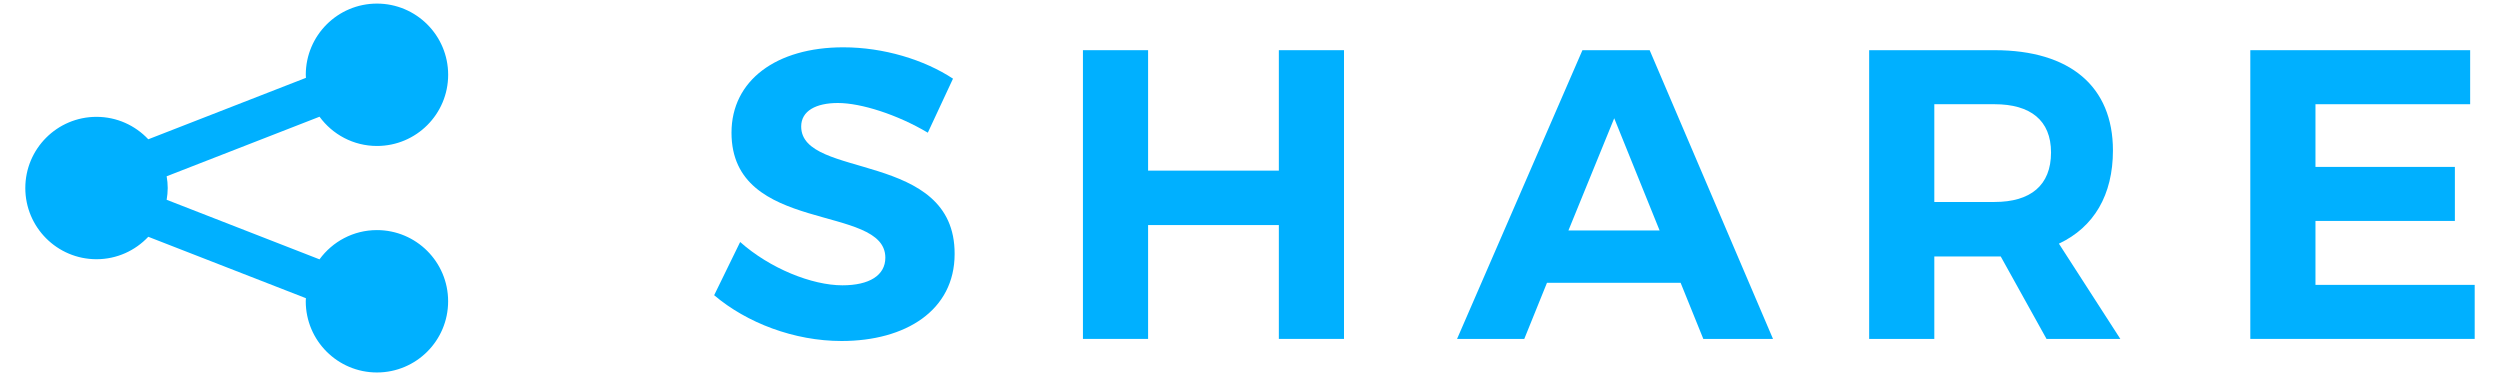
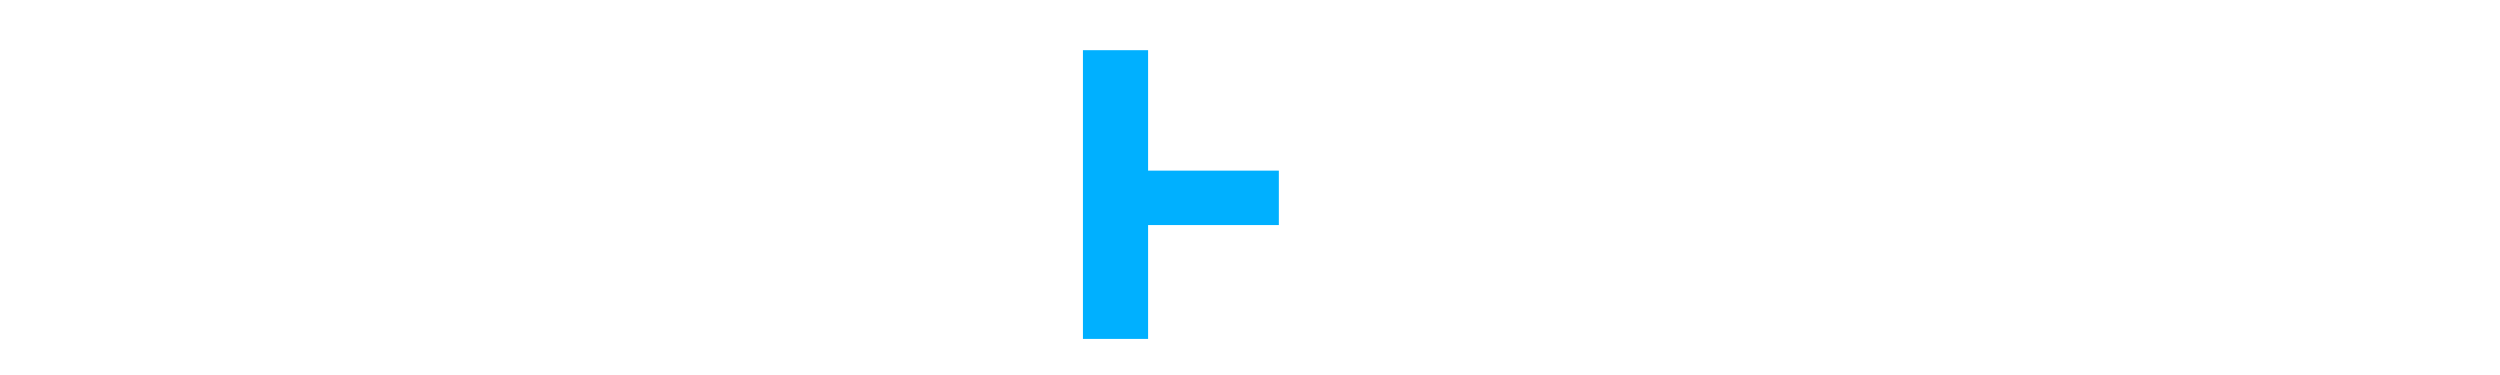
<svg xmlns="http://www.w3.org/2000/svg" enable-background="new 0 0 80 12" viewBox="0 0 80 12">
  <g fill="#00b0ff">
-     <path d="m12.062 7.363c-.756 0-1.423.369-1.838.936l-4.891-1.906c.02-.123.034-.248.034-.376s-.013-.253-.034-.376l4.892-1.906c.414.566 1.082.936 1.838.936 1.258 0 2.278-1.02 2.278-2.278s-1.02-2.278-2.278-2.278-2.278 1.02-2.278 2.278c0 .033.004.066.005.098l-5.045 1.966c-.415-.441-1.003-.718-1.657-.718-1.258 0-2.278 1.02-2.278 2.278s1.02 2.278 2.278 2.278c.654 0 1.241-.277 1.657-.718l5.044 1.965c-.002.033-.005.066-.005.099 0 1.258 1.02 2.278 2.278 2.278s2.278-1.02 2.278-2.278-1.02-2.278-2.278-2.278z" />
-     <path d="m30.496 2.517-.806 1.729c-.977-.581-2.138-.95-2.877-.95-.7 0-1.175.251-1.175.752 0 1.703 4.923.752 4.91 4.079 0 1.808-1.571 2.785-3.617 2.785-1.518 0-3.036-.581-4.078-1.465l.832-1.703c.95.845 2.296 1.386 3.273 1.386.858 0 1.373-.317 1.373-.884 0-1.742-4.923-.726-4.923-4 0-1.676 1.438-2.732 3.577-2.732 1.293 0 2.587.396 3.511 1.003z" />
-     <path d="m40.923 10.845v-3.643h-4.184v3.643h-2.085v-9.239h2.085v3.854h4.184v-3.854h2.085v9.239z" />
-     <path d="m49.503 9.05-.726 1.795h-2.151l4.012-9.239h2.151l3.947 9.239h-2.23l-.726-1.795zm2.152-5.266-1.465 3.59h2.917z" />
-     <path d="m64.023 8.206h-.198-1.927v2.64h-2.085v-9.24h4.013c2.416 0 3.788 1.162 3.788 3.208 0 1.425-.607 2.455-1.729 2.983l1.966 3.049h-2.362zm-.198-1.743c1.148 0 1.808-.528 1.808-1.584 0-1.03-.66-1.544-1.808-1.544h-1.927v3.128z" />
-     <path d="m74.095 3.335v2.006h4.461v1.729h-4.461v2.046h5.095v1.729h-7.18v-9.239h7.035v1.729z" />
+     <path d="m40.923 10.845v-3.643h-4.184v3.643h-2.085v-9.239h2.085v3.854h4.184v-3.854v9.239z" />
  </g>
</svg>